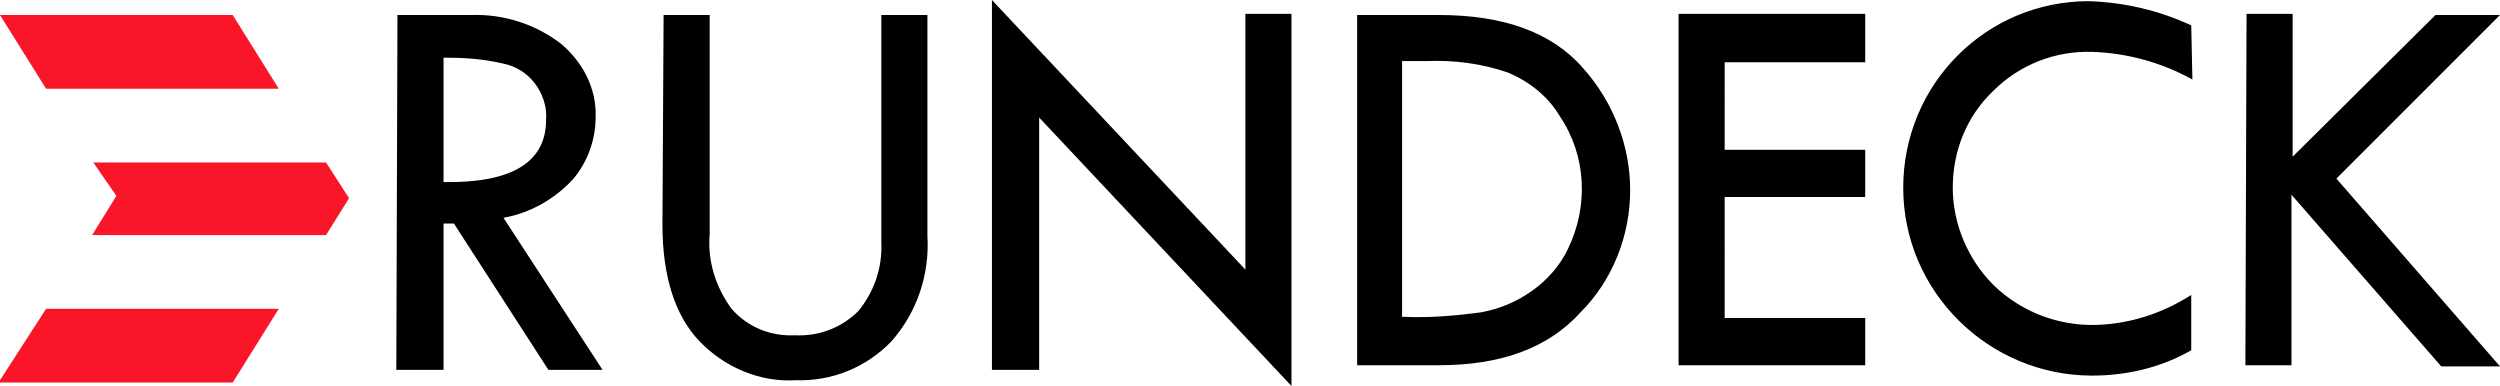
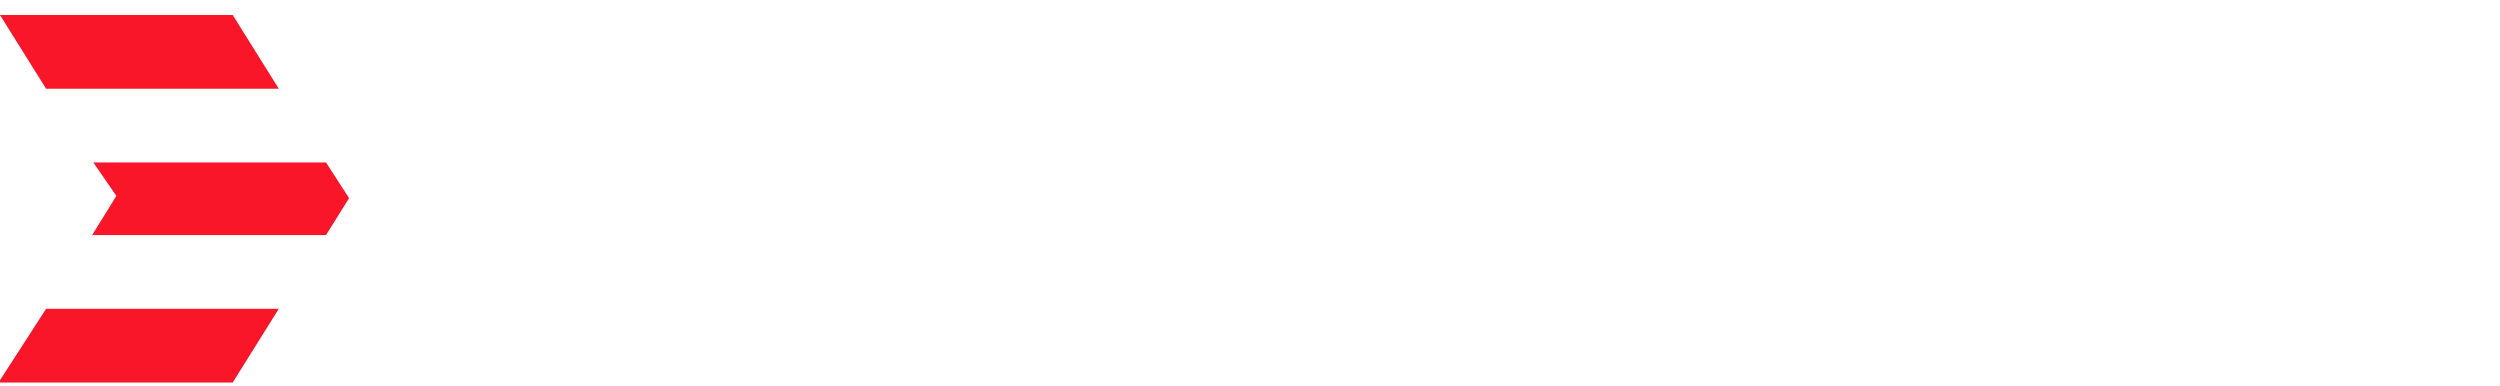
<svg xmlns="http://www.w3.org/2000/svg" viewBox="0 0 217 33.5" width="2500" height="386">
-   <path d="M34.4 32.1h4.1V19.4h.9l8.2 12.7h4.7l-8.6-13.2c2.3-.4 4.4-1.6 6-3.3 1.3-1.5 2-3.5 2-5.4.1-2.5-1.1-4.8-3-6.4-2.2-1.7-5-2.6-7.8-2.5h-6.4zM38.5 5c1.7 0 3.4.1 5.1.5 1.1.2 2.1.8 2.8 1.7s1.1 2.1 1 3.2c0 3.7-3 5.5-8.9 5.4zm19 14.5c0 4.5 1.1 7.9 3.2 10.1 2.2 2.3 5.3 3.6 8.4 3.4 3.1.1 6.1-1.1 8.3-3.4 2.2-2.5 3.3-5.8 3.1-9.1V1.3h-4V21c.1 2.2-.6 4.3-2 6-1.5 1.5-3.5 2.2-5.5 2.1-2.1.1-4.1-.7-5.5-2.3-1.4-1.9-2.1-4.2-1.9-6.5v-19h-4zm28.6 12.6h4.1V10.2l21.9 23.3V1.2h-4v22.2L86.1 0zm31.7-.4h7.1c5.4 0 9.5-1.5 12.3-4.6 2.8-2.8 4.3-6.7 4.3-10.6s-1.5-7.7-4.1-10.6c-2.7-3.1-6.9-4.6-12.5-4.6h-7.1zm6-26.4c2.4-.1 4.8.2 7.1 1 1.9.8 3.5 2.1 4.5 3.8 2.3 3.4 2.5 7.8.7 11.5-.7 1.5-1.9 2.8-3.2 3.7s-2.7 1.5-4.3 1.8c-2.2.3-4.5.5-6.7.4h-.2V5.3zm21.9 26.4h16.2v-4.1h-12.2V17.1h12.2V13h-12.2V5.4h12.2V1.2h-16.2zm44.5-29.5c-2.8-1.3-5.8-2-8.9-2.1-8.9 0-16.1 7.2-16.1 16.2s7.4 16.3 16.4 16.3c3 0 6-.7 8.6-2.2v-4.8c-2.5 1.6-5.3 2.5-8.2 2.6-3.3.1-6.5-1.1-8.9-3.4l-.1-.1c-2.2-2.2-3.5-5.3-3.5-8.4 0-3.2 1.2-6.2 3.5-8.4 2.3-2.3 5.4-3.5 8.6-3.4 3 .1 6 .9 8.7 2.4zm4.7 29.5h4V16.9l13 14.9h5.1l-14.2-16.3L217 1.3h-5.6L199 13.6V1.2h-4z" />
  <path d="M20.2 1.3l4 6.4H4L0 1.3zM8.1 14.1h20.2l2 3.1-2 3.2H8l2.1-3.4zm16.1 12.7l-4 6.4H0V33l4-6.2z" fill="#f91629" />
</svg>